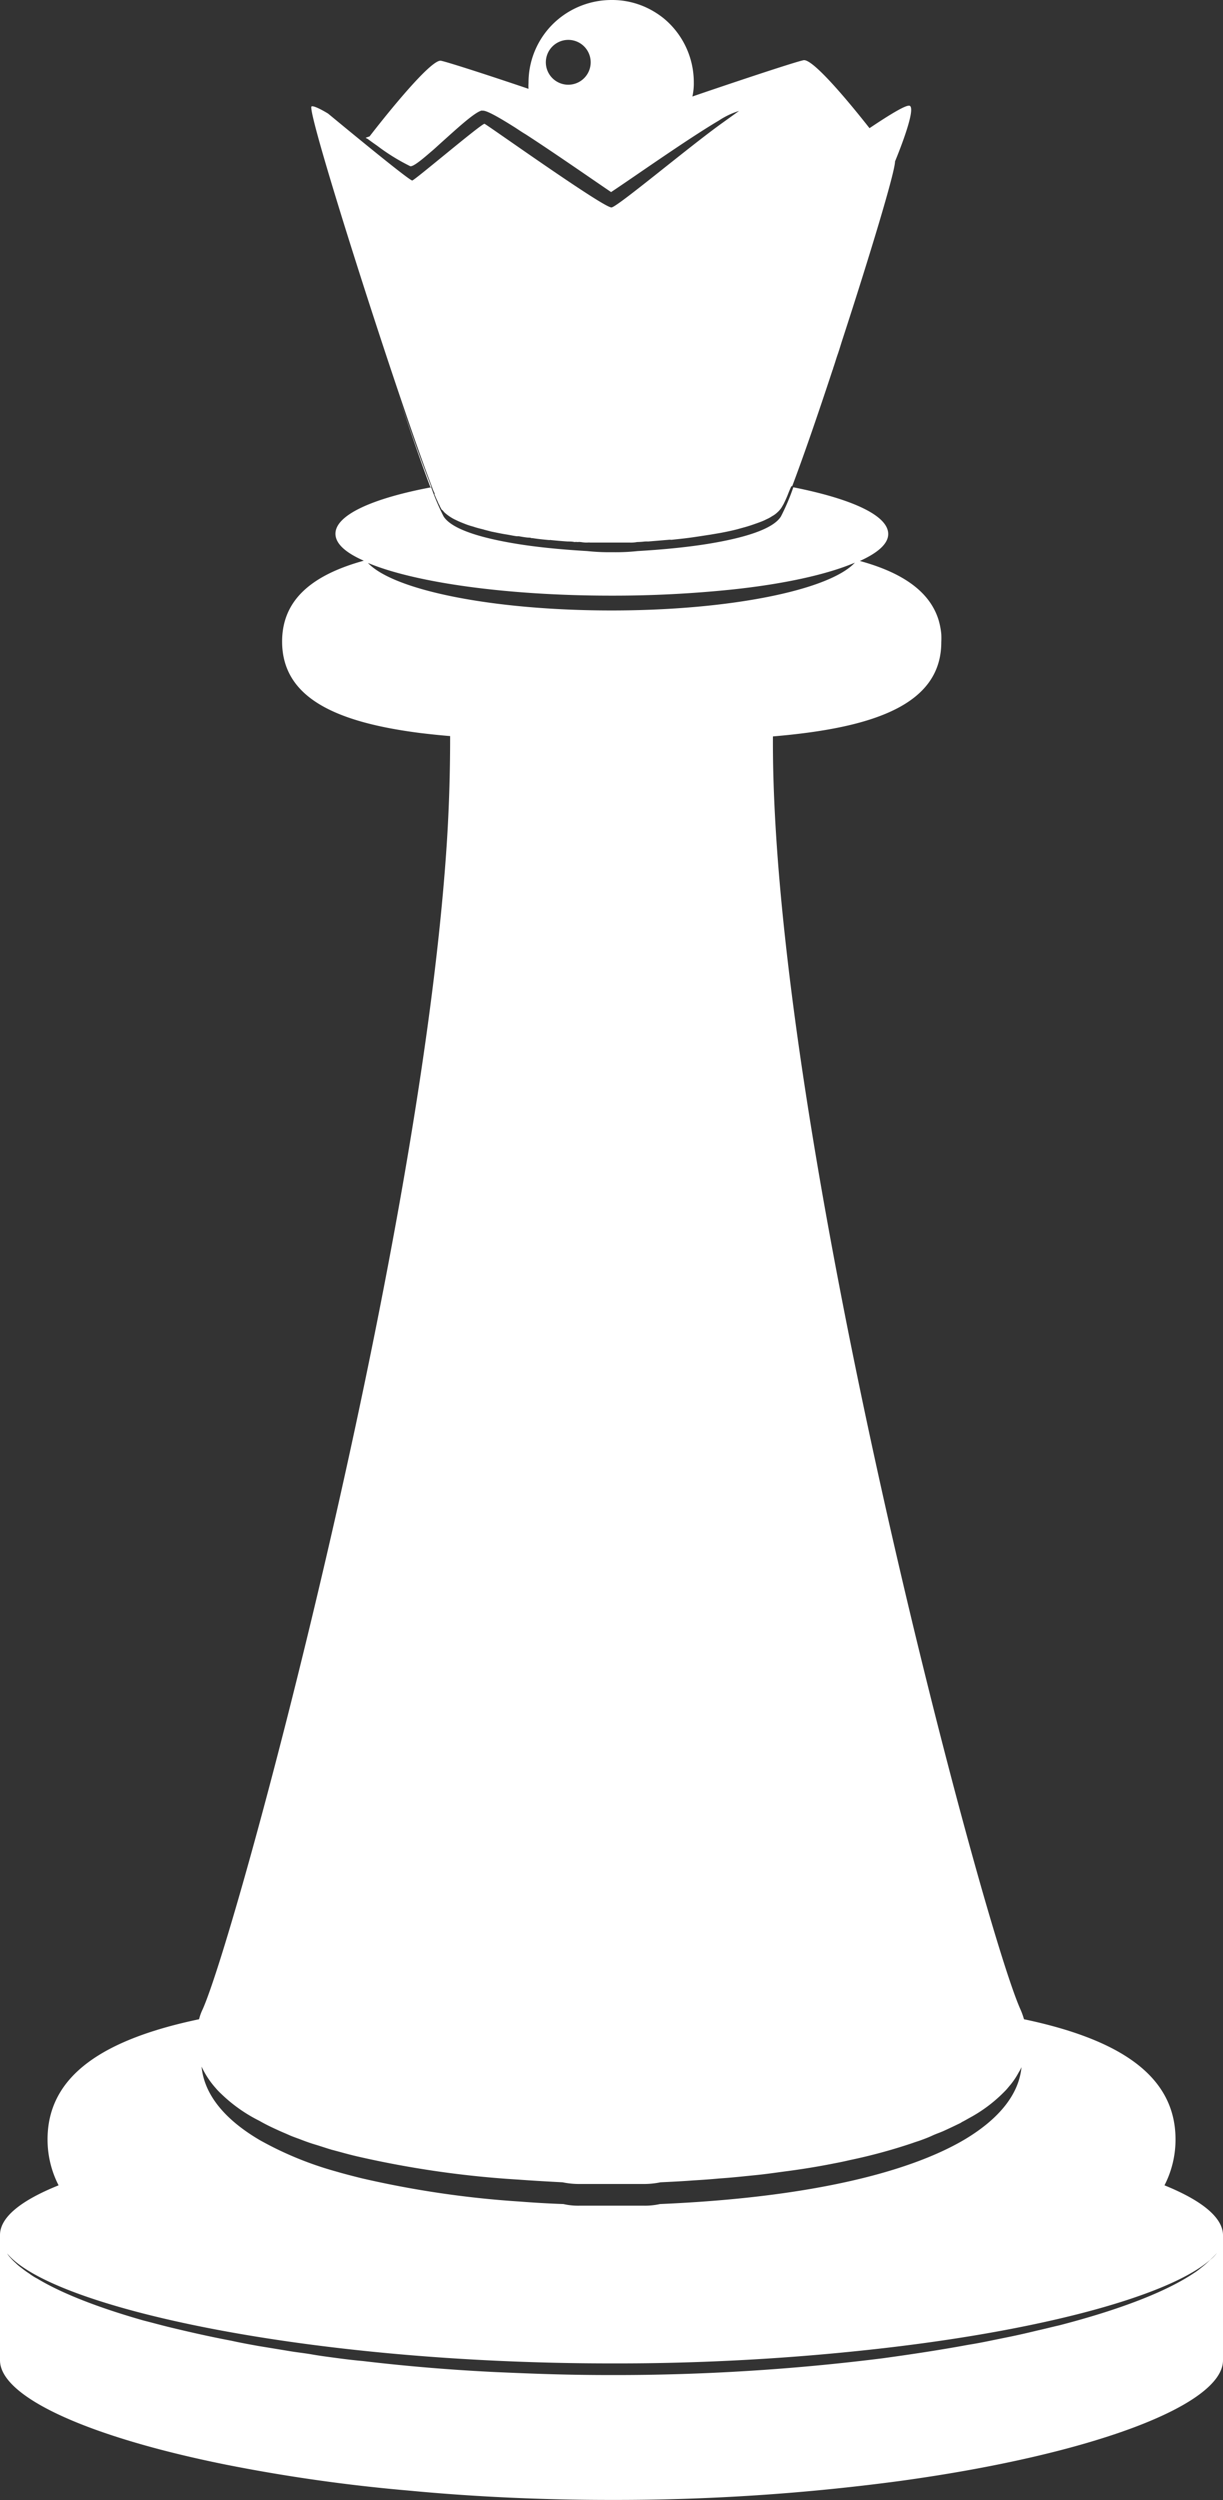
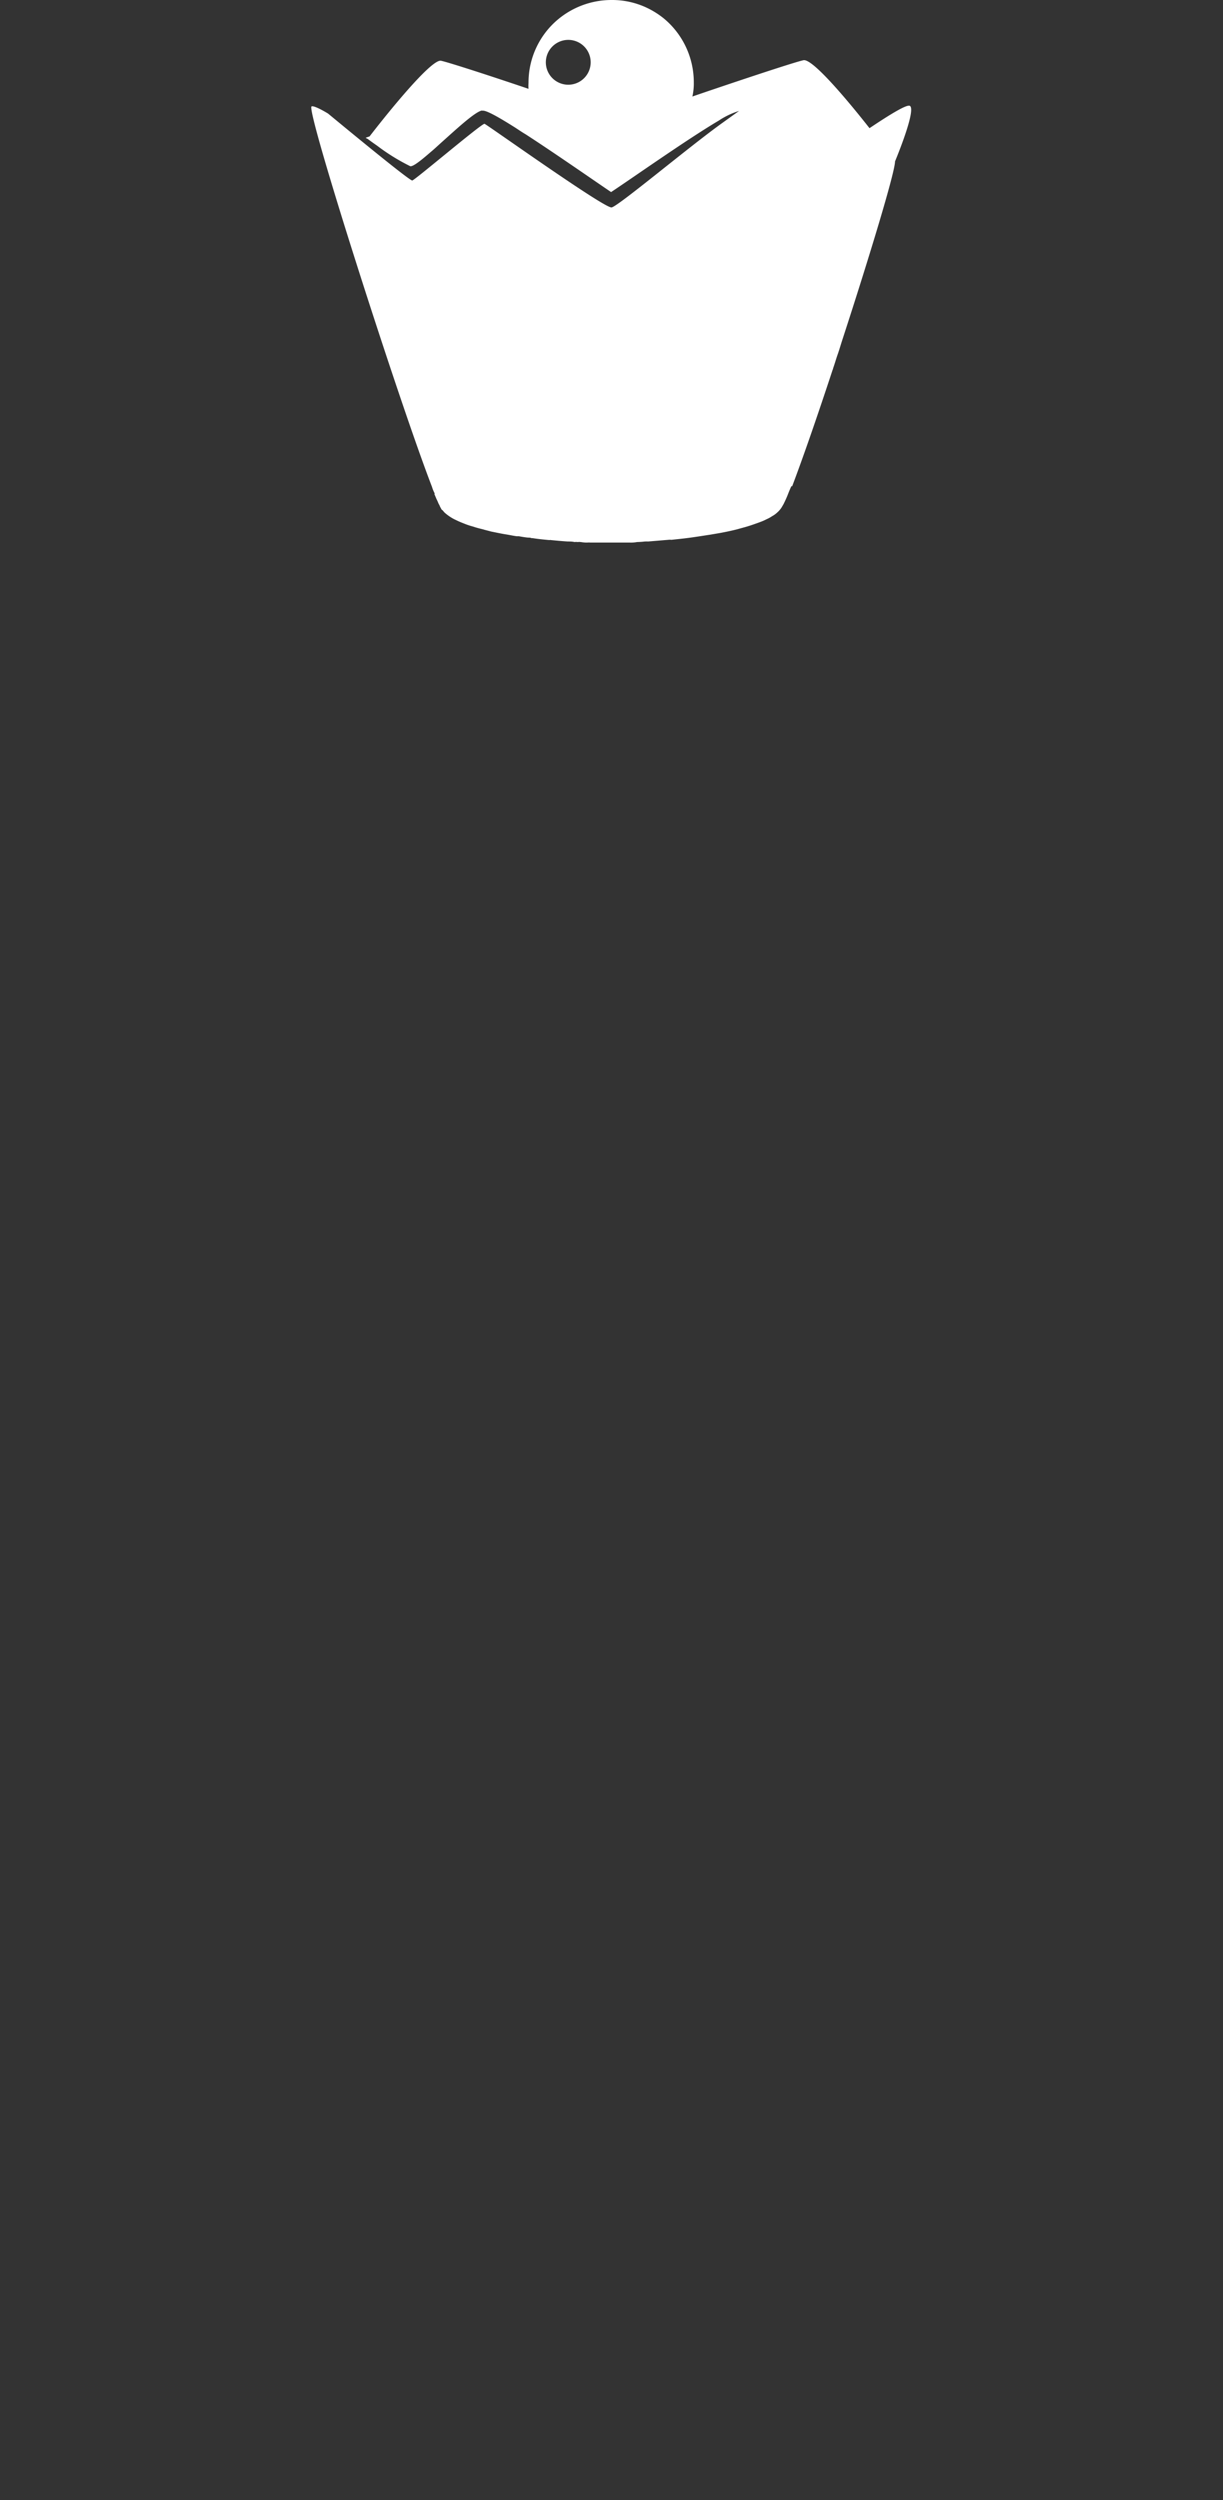
<svg xmlns="http://www.w3.org/2000/svg" fill="#ffffff" height="371.2" preserveAspectRatio="xMidYMid meet" version="1" viewBox="0.0 -0.0 181.6 371.2" width="181.6" zoomAndPan="magnify">
  <rect x="0.0" y="-0.0" width="181.6" height="371.2" fill="#333333" stroke="none" />
  <g data-name="Layer 2">
    <g data-name="Layer 1" id="change1_1">
-       <path d="M172.91,324.47a14.88,14.88,0,0,0,1.64-6.82c0-9.59-8.54-14.9-22.5-17.84a10.83,10.83,0,0,0-.53-1.47c-5.64-12.57-37.07-130.16-36.75-189,14.91-1.26,25-4.69,25-14a11.83,11.83,0,0,0,0-1.19,11.07,11.07,0,0,0-.41-2.12c-1.35-4.33-5.55-7.06-11.68-8.74,2.7-1.22,4.21-2.57,4.21-4,0-2.78-5.47-5.23-14.09-6.94a32.36,32.36,0,0,1-1.84,4.33c-1.18,1.92-5.59,3.22-10.9,4.08h0c-3.3.53-6.94.86-10.37,1.06a30.42,30.42,0,0,1-3.75.17,31.15,31.15,0,0,1-3.76-.17c-3.43-.2-7.11-.53-10.37-1.06-5.31-.86-9.72-2.16-10.94-4.08a33.81,33.81,0,0,1-1.84-4.33C55.28,74,49.81,76.47,49.81,79.25c0,1.47,1.51,2.82,4.21,4-7.56,2.09-12.13,5.72-12.13,12,0,8.41,8.09,12,20.54,13.59,1.43.17,2.9.33,4.41.45,0,5.47-.16,11.35-.61,17.6C61.9,187.86,35.15,287,30.09,298.34a7.23,7.23,0,0,0-.53,1.47c-14,2.94-22.5,8.25-22.5,17.84a14.89,14.89,0,0,0,1.64,6.82c-5.6,2.25-8.7,4.74-8.7,7.39v18.58c0,5.43,13,11.35,33.44,15.48a249.61,249.61,0,0,0,27.23,3.87c9.44.9,19.56,1.39,30.14,1.39a318.1,318.1,0,0,0,42.79-2.81c28.58-3.92,48-11.27,48-17.93V331.86C181.57,329.25,178.47,326.72,172.91,324.47ZM54.63,83.58c6.9,2.9,20.54,4.86,36.18,4.86a171.11,171.11,0,0,0,17.8-.9c7.8-.82,14.25-2.25,18.33-4-3.8,4.08-18.54,7.1-36.13,7.1S58.47,87.66,54.63,83.58ZM29.93,306.84A13,13,0,0,0,32,310a10.14,10.14,0,0,0,.86.9,22.74,22.74,0,0,0,5.67,4c.57.33,1.19.65,1.8.94s1.31.61,2,.9l.82.36h0c.41.17.86.33,1.3.49.74.29,1.52.58,2.33.82s1.64.53,2.49.78c1.23.32,2.49.69,3.84,1A146.16,146.16,0,0,0,77,323.62c2.13.16,4.29.28,6.54.4a12.13,12.13,0,0,0,2.53.25c1.59,0,3.18,0,4.74,0s3.14,0,4.73,0a12.13,12.13,0,0,0,2.53-.25c1.68-.08,3.31-.16,4.86-.28,1.35-.08,2.62-.17,3.88-.29,1.84-.12,3.63-.32,5.35-.49s3.27-.41,4.82-.61c2.49-.33,4.86-.73,7.1-1.18.7-.13,1.43-.29,2.12-.45a81.49,81.49,0,0,0,9.31-2.53c.45-.17.9-.29,1.31-.45.57-.21,1.1-.41,1.63-.66s1.15-.45,1.68-.69c.81-.37,1.59-.74,2.33-1.1a1.68,1.68,0,0,0,.36-.21c.41-.2.82-.45,1.19-.65a21.74,21.74,0,0,0,5.26-4c.29-.29.53-.62.78-.9a11.48,11.48,0,0,0,1.22-1.84,5.75,5.75,0,0,0,.41-.77c-.37,3.92-3.18,7.63-8.57,10.82-8.45,4.94-23.32,8.57-45.12,9.51a10.32,10.32,0,0,1-2.49.24H86.11a9.8,9.8,0,0,1-2.45-.24c-2.25-.08-4.41-.21-6.45-.37a145.86,145.86,0,0,1-23.56-3.47c-1.31-.33-2.57-.65-3.76-1a51,51,0,0,1-11.31-4.65C33.11,314.55,30.3,310.8,29.93,306.84Zm149.76,28.7a14.21,14.21,0,0,1-1.35,1.18h0a9.34,9.34,0,0,1-1.06.78c-4.12,2.77-11,5.43-20,7.76-1.07.24-2.17.53-3.27.77-1.35.33-2.74.65-4.16.94l-2.41.49c-1.19.25-2.41.49-3.68.69-4,.74-8.25,1.39-12.7,2a318.48,318.48,0,0,1-40.25,2.49q-4.41,0-8.7-.12c-2.9-.08-5.72-.2-8.49-.32-6.86-.33-13.48-.9-19.72-1.64-1.35-.12-2.66-.28-3.92-.45s-2.45-.32-3.64-.53-2.37-.32-3.55-.53l-4.45-.73c-1.39-.25-2.7-.49-4-.78-3.23-.61-6.29-1.31-9.15-2-1.35-.33-2.65-.69-3.88-1-6.73-1.92-12.08-4-15.76-6.21a8.48,8.48,0,0,1-1.22-.77c-.45-.29-.82-.57-1.19-.86a6.7,6.7,0,0,1-.81-.69,8.19,8.19,0,0,1-.78-.78,3.46,3.46,0,0,1-.49-.65c6.57,8,44.3,16.33,89.79,16.33a347.42,347.42,0,0,0,40.25-2.25c26.13-3,45.12-8.65,49.61-14.17A4.92,4.92,0,0,1,179.69,335.54Z" />
-       <path d="M59.12,58.59C60.92,64,62.63,69,63.9,72.31a.3.3,0,0,0,.16,0C62.8,69.12,61,64.18,59.12,58.59Z" />
      <path d="M64.51,73.37l.29.69c.12.25.2.41.28.62a2.32,2.32,0,0,0,.17.32,2.48,2.48,0,0,0,.24.49.5.5,0,0,0,.25.29,3.22,3.22,0,0,0,.28.33,6.78,6.78,0,0,0,1.76,1.14c.32.16.73.33,1.14.49a10.67,10.67,0,0,0,1.35.45c.45.16.94.28,1.47.41.37.12.77.2,1.18.32.66.13,1.39.29,2.12.41.54.08,1.11.21,1.68.29.12,0,.2,0,.33,0,.45.08.89.16,1.34.2.17,0,.37,0,.53.08h.17c.81.13,1.63.21,2.49.29a.51.51,0,0,1,.24,0c.82.08,1.68.16,2.49.21.33,0,.66,0,1,.08a1.68,1.68,0,0,1,.45,0h.08a.91.91,0,0,1,.33,0h.08a5.16,5.16,0,0,0,.78.08s.12,0,.2,0a1.53,1.53,0,0,1,.41,0c.29,0,.65,0,1,0,.82,0,1.68,0,2.17,0,.65,0,1.83,0,2.73,0a4.9,4.9,0,0,0,1.06-.08,11.11,11.11,0,0,0,1.15-.08h0c.08,0,.16,0,.24,0h0a.06.06,0,0,1,.08,0h.09s0,0,.08,0l3-.25a1.68,1.68,0,0,1,.45,0c1.14-.12,2.32-.24,3.43-.41l.81-.12,1.56-.24,1.47-.25c.85-.16,1.67-.33,2.45-.53l1.34-.37c.41-.12.78-.24,1.15-.37s.69-.24,1-.36a7.91,7.91,0,0,0,.93-.41,4.94,4.94,0,0,0,.82-.45,3.5,3.5,0,0,0,.74-.53,3.59,3.59,0,0,0,.65-.74c.08-.12.16-.28.29-.49.2-.4.49-1,.77-1.75.12-.29.25-.61.41-.94h.12c1.55-4.08,3.76-10.45,6-17.27a.61.61,0,0,0,.08-.25c.25-.69.45-1.43.7-2.12a0,0,0,0,1,0,0c.24-.69.45-1.43.69-2.16,4-12.29,7.8-24.83,7.8-26.42.82-2,3.06-7.72,2.21-8.25-.45-.28-3.07,1.35-6,3.31-2.86-3.64-8.41-10.37-9.8-10.09s-11.88,3.8-16.5,5.39a8.69,8.69,0,0,0,.21-2.08,12.31,12.31,0,0,0-4.45-9.51,12.58,12.58,0,0,0-2.45-1.55A12.06,12.06,0,0,0,90.81,0a12.42,12.42,0,0,0-7.88,2.82,12.22,12.22,0,0,0-4.45,9.51,6.19,6.19,0,0,0,0,.86c-5.07-1.72-11.8-3.92-13-4.17C64,8.74,57.24,17.19,54.88,20.25c-.21.08-.37.12-.58.21a1.21,1.21,0,0,0,.29.16c.49.37.94.69,1.39,1a30.24,30.24,0,0,0,4.94,3.06c.41.08,1.55-.82,3-2.08.45-.37.94-.82,1.43-1.27,2.37-2.12,5-4.57,6.12-4.9a.15.15,0,0,1,.12,0h.13c.61,0,2.37,1,4.61,2.41.53.33,1.1.74,1.72,1.1,4.53,2.94,10.2,6.9,12.69,8.58,3.15-2.08,11.35-7.88,16-10.62a11.64,11.64,0,0,1,3-1.43l0,0,0,0-2.45,1.76C102.4,21.72,91.84,30.6,90.82,30.8S72.14,18.38,71.94,18.38c-.49,0-10.31,8.34-10.72,8.42s-11.37-9-12.51-9.94h0c-1.27-.77-2.21-1.18-2.45-1.06-.86.57,13,43.85,17.88,56.47h0a5.55,5.55,0,0,0,.41,1S64.51,73.33,64.51,73.37ZM84.4,5.92a3.33,3.33,0,1,1-3.35,3.35A3.34,3.34,0,0,1,84.4,5.92Z" />
    </g>
  </g>
</svg>